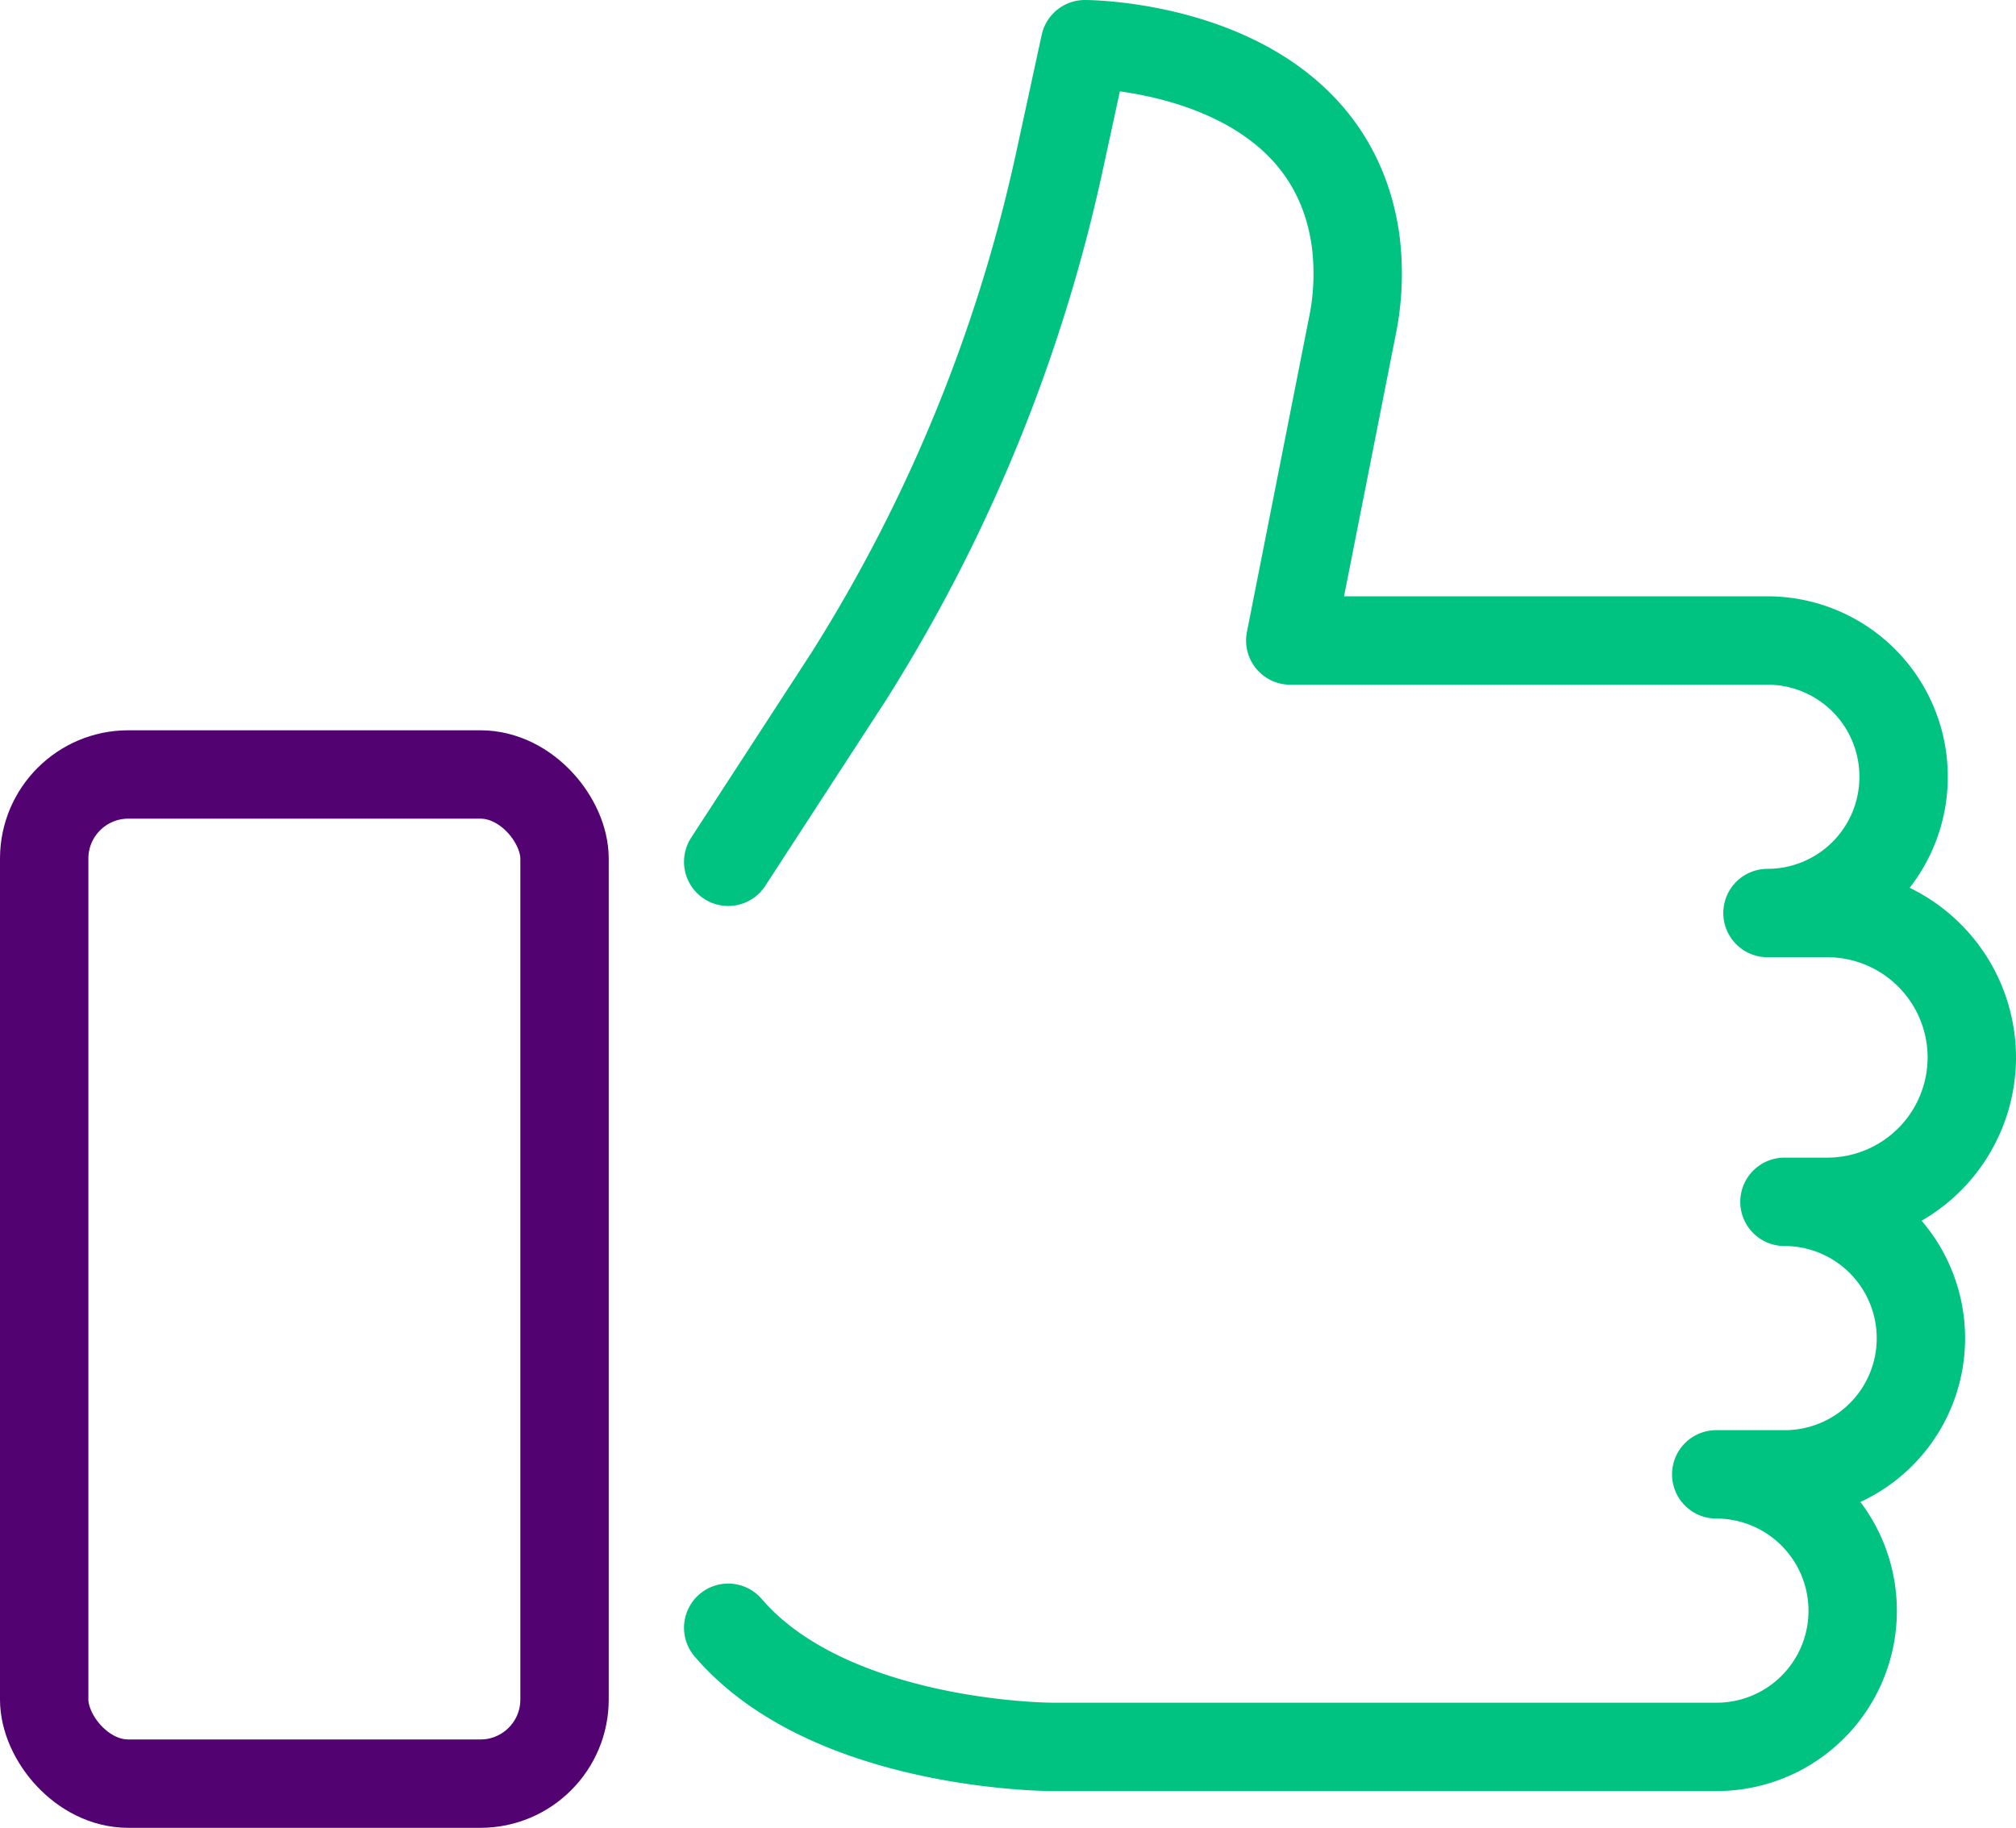
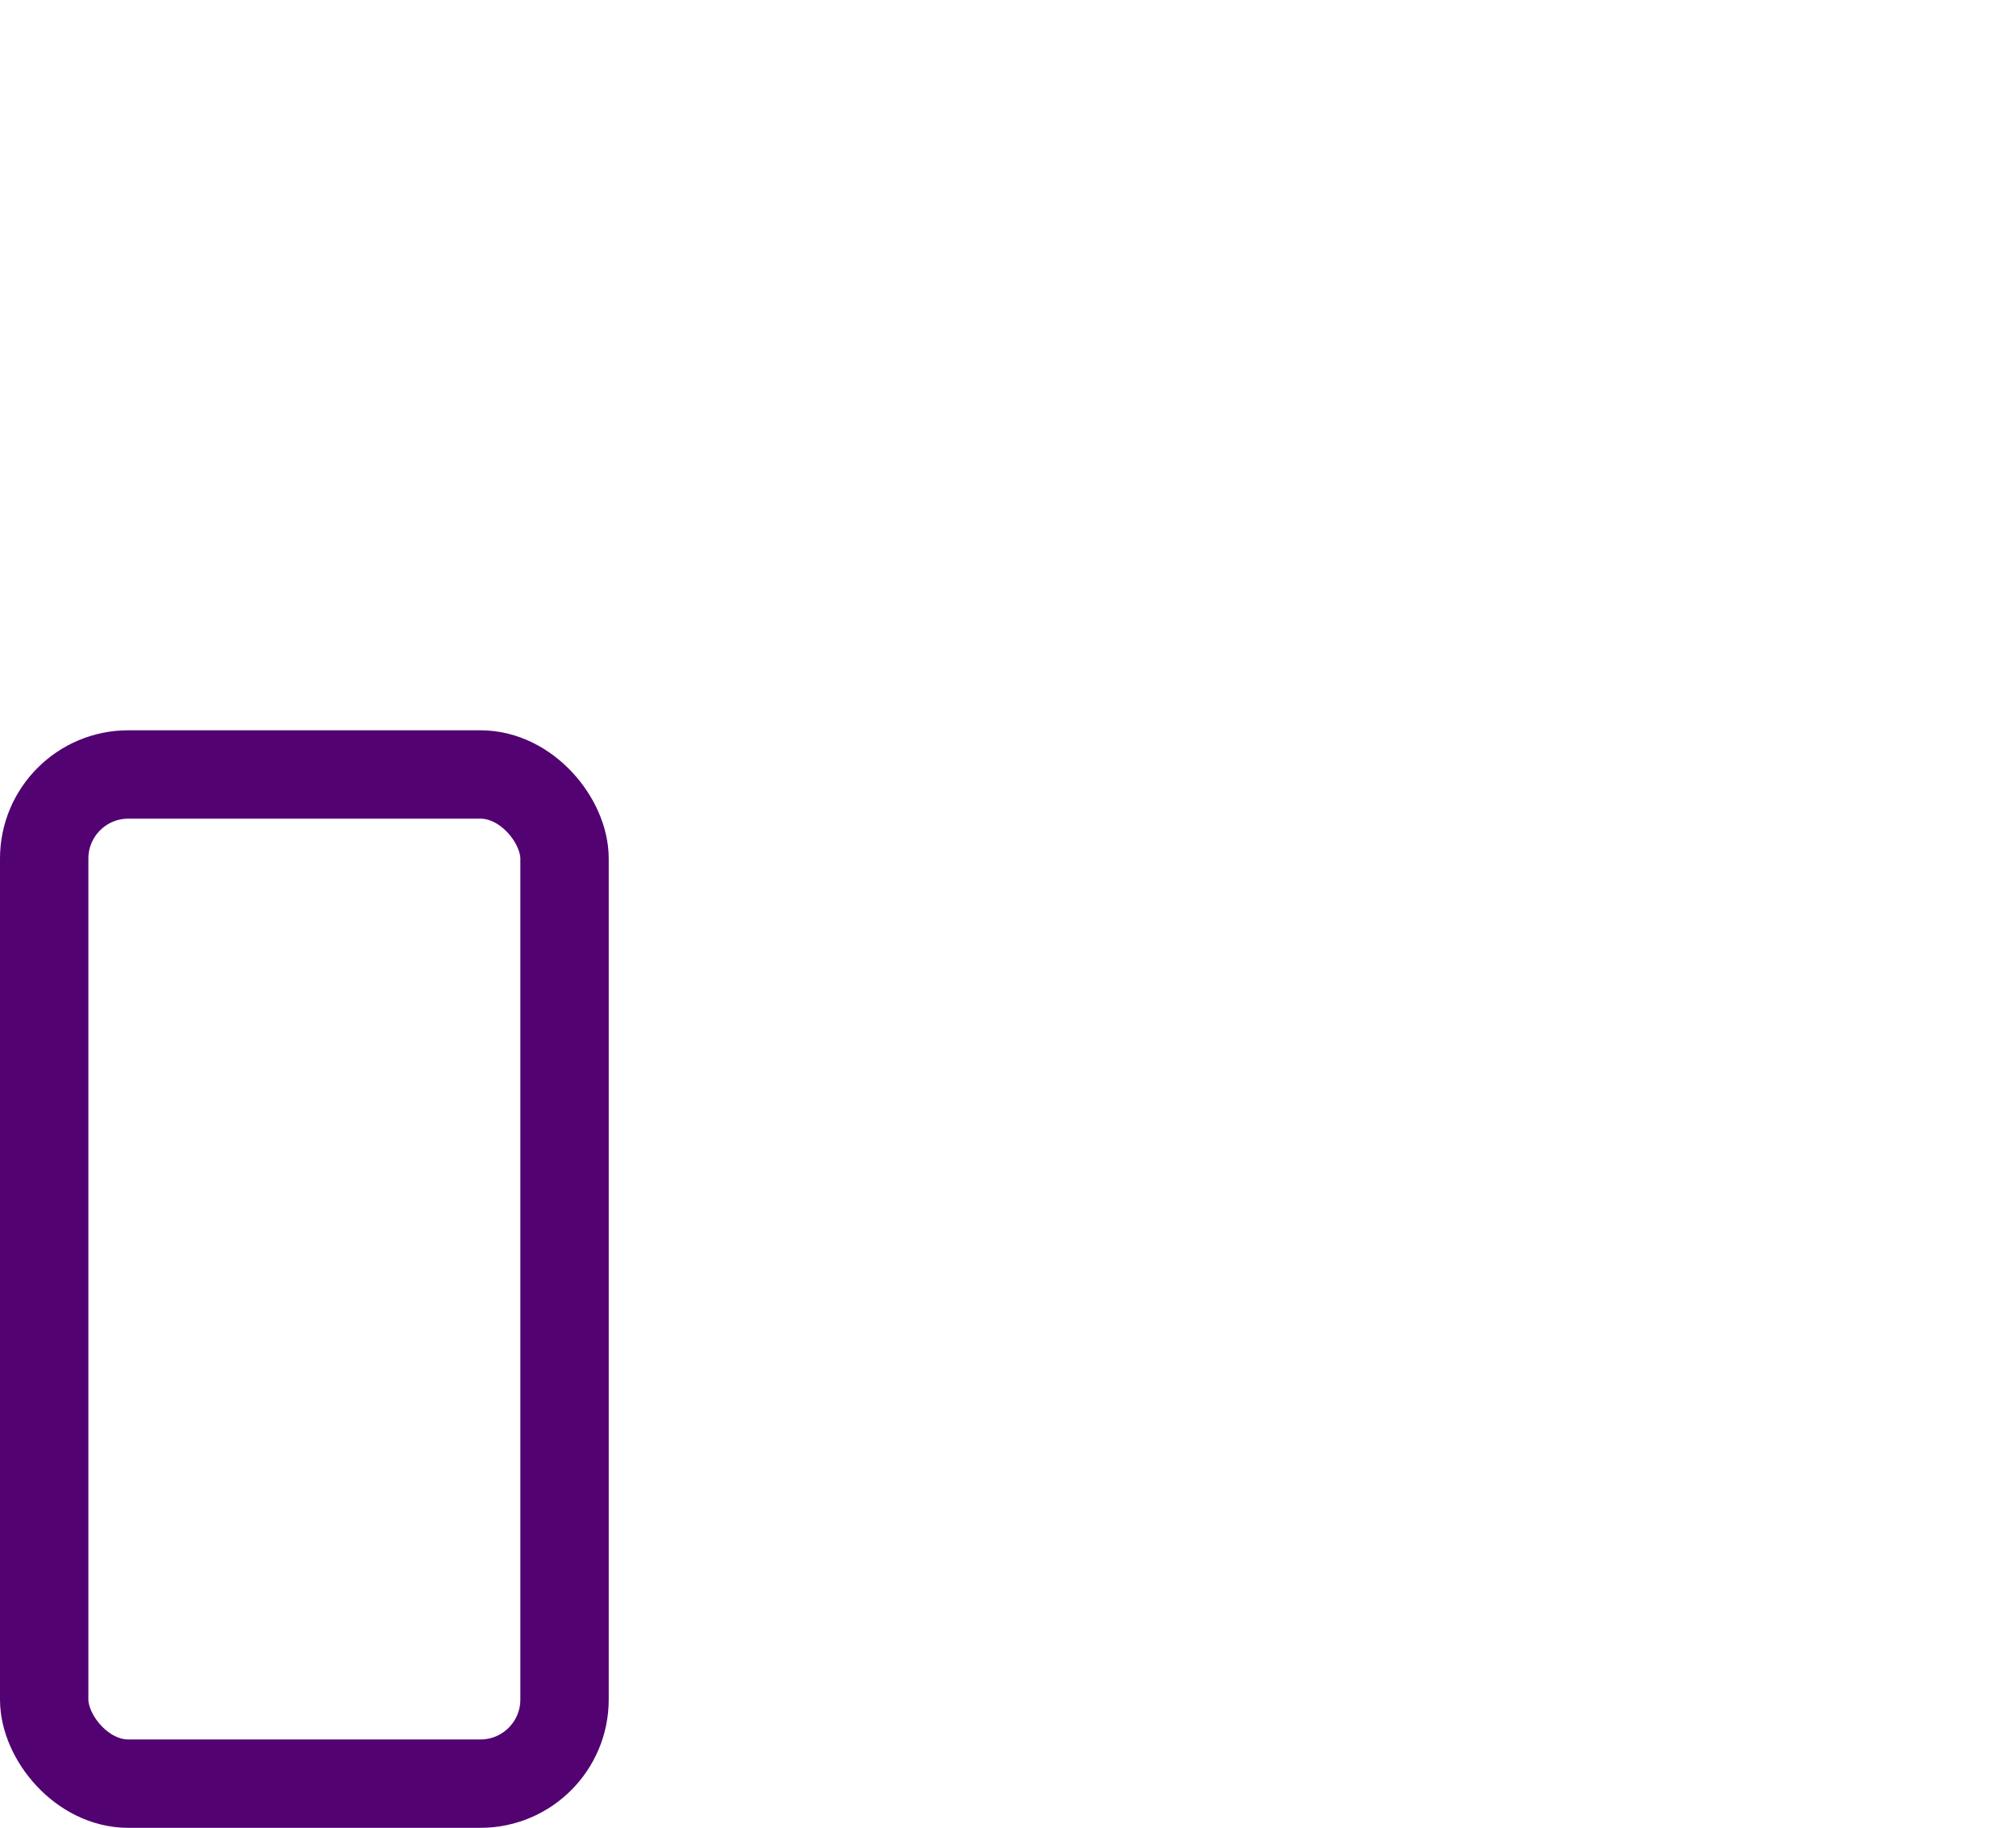
<svg xmlns="http://www.w3.org/2000/svg" viewBox="0 0 57.03 51.72">
  <defs>
    <style>.cls-1,.cls-2{fill:none;stroke-linecap:round;stroke-linejoin:round;stroke-width:2.5px;}.cls-1{stroke:#00c281;}.cls-2{stroke:#520271;}</style>
  </defs>
  <title>010</title>
  <g id="Warstwa_2" data-name="Warstwa 2">
    <g id="Warstwa_2-2" data-name="Warstwa 2">
-       <path class="cls-1" d="M20.6,24.38,24,19.15A45.25,45.25,0,0,0,30,4.43l.69-3.18s6.89,0,7.66,5.57a7.41,7.41,0,0,1-.1,2.44L36.5,18.12H50A3.85,3.85,0,0,1,53.85,22h0A3.85,3.85,0,0,1,50,25.83h1.69a4.09,4.09,0,0,1,4.09,4.1h0A4.09,4.09,0,0,1,51.69,34H50.48a3.86,3.86,0,0,1,3.86,3.86h0a3.85,3.85,0,0,1-3.86,3.85H48.55a3.86,3.86,0,0,1,3.86,3.86h0a3.85,3.85,0,0,1-3.86,3.85H29.76s-6.27,0-9.16-3.37" />
      <rect class="cls-2" x="1.25" y="21.91" width="14.72" height="28.55" rx="2.38" ry="2.38" />
    </g>
  </g>
</svg>